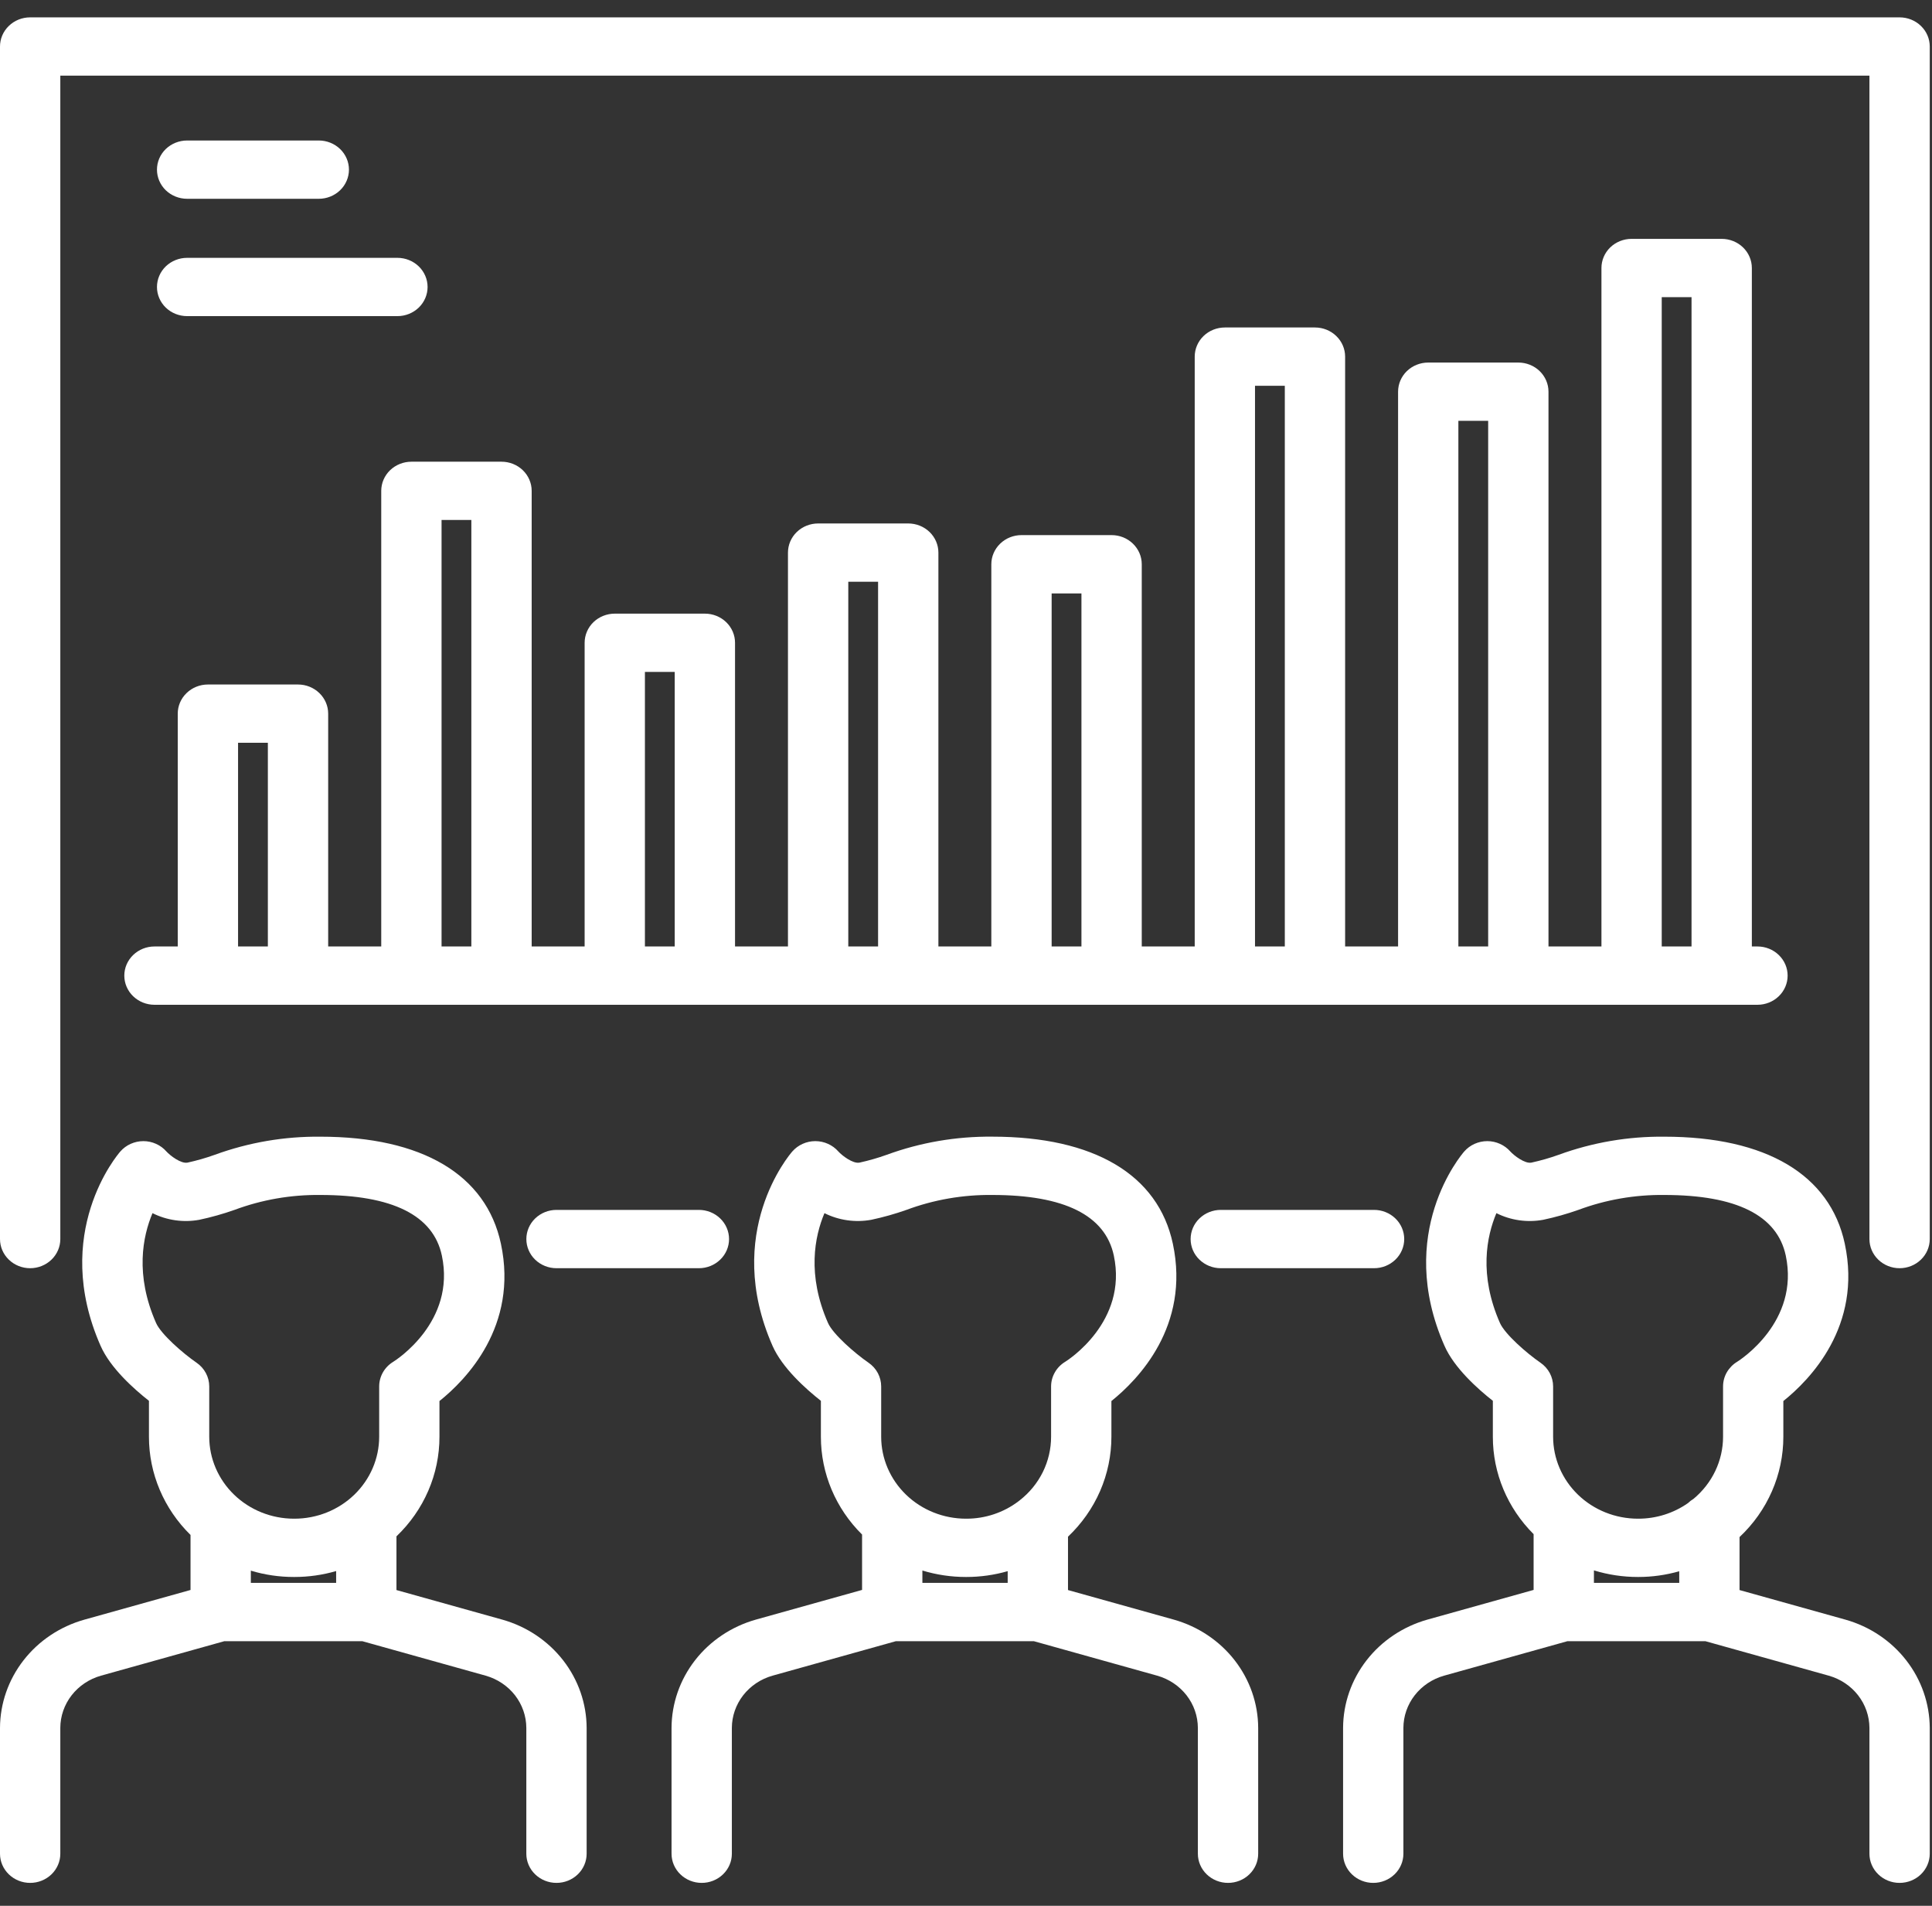
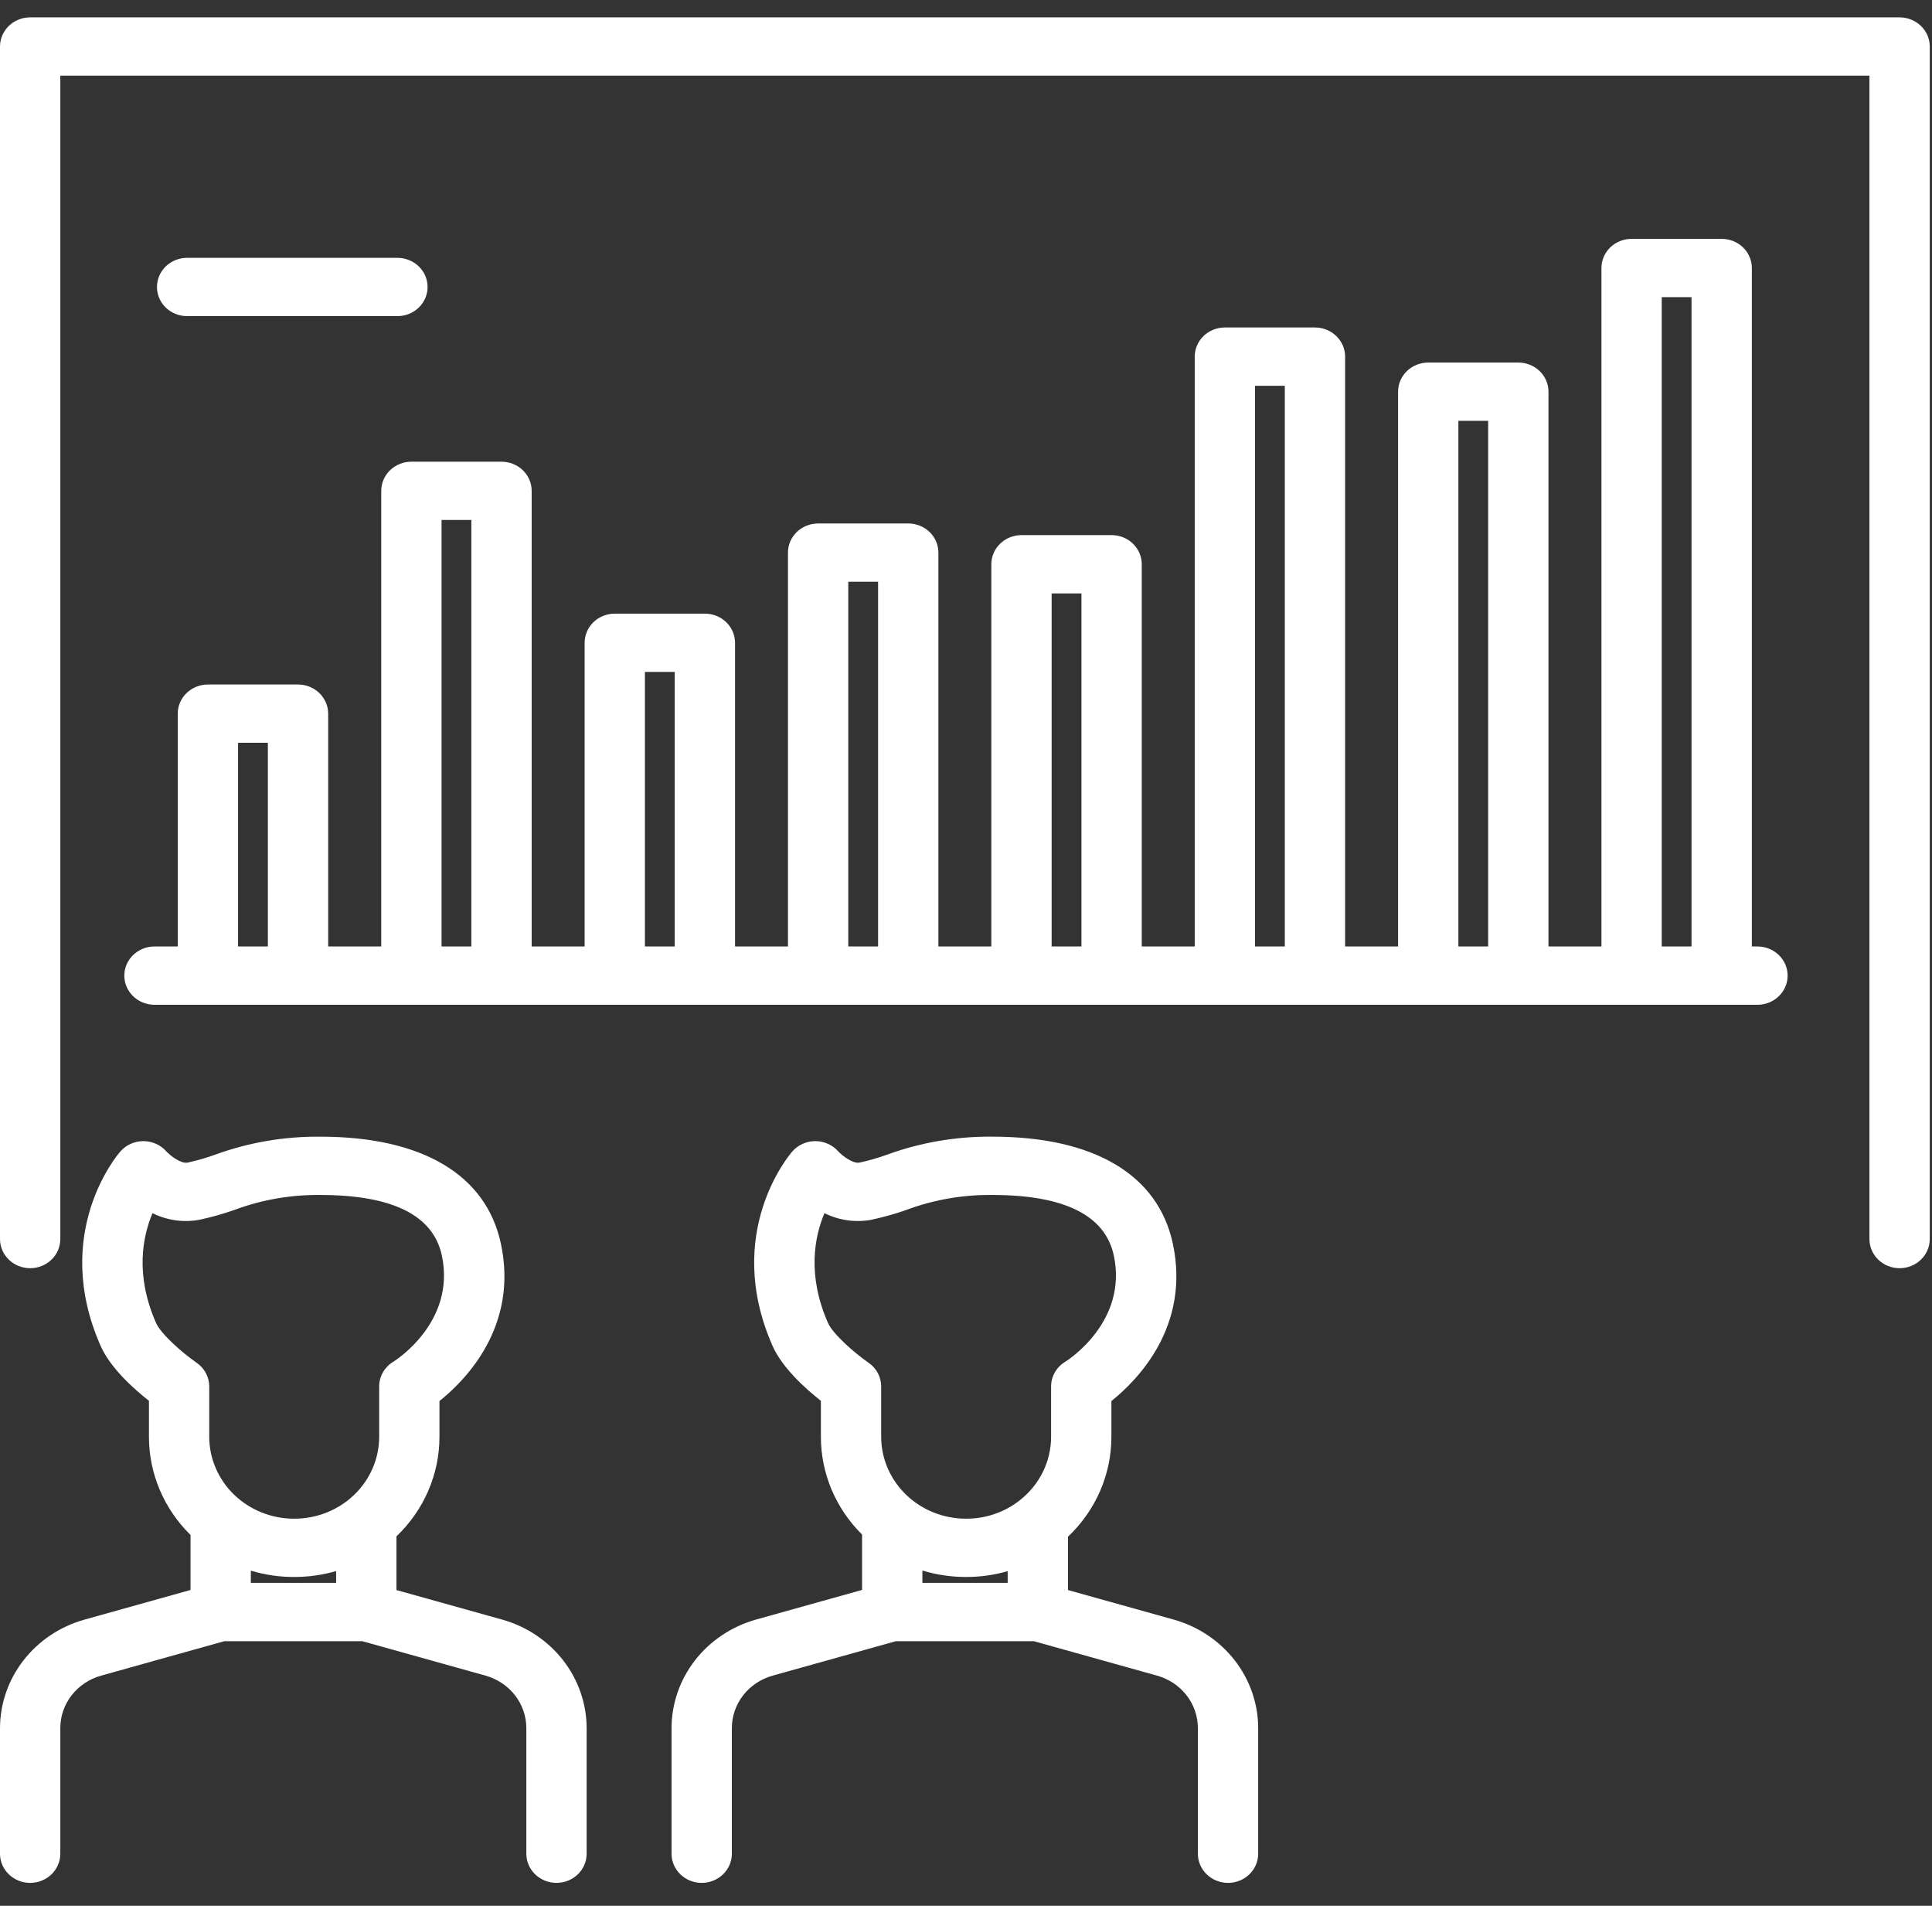
<svg xmlns="http://www.w3.org/2000/svg" width="73" height="72" viewBox="0 0 73 72" fill="none">
  <rect x="0" y="0" width="73" height="72" fill="#333333" stroke="none" />
-   <path d="M21.027 45.709C20.725 45.709 20.435 45.825 20.221 46.032C20.008 46.238 19.888 46.519 19.888 46.811C19.888 47.103 20.008 47.383 20.221 47.589C20.435 47.796 20.725 47.912 21.027 47.912H26.407C26.71 47.912 26.999 47.796 27.213 47.589C27.427 47.383 27.547 47.103 27.547 46.811C27.547 46.519 27.427 46.238 27.213 46.032C26.999 45.825 26.71 45.709 26.407 45.709H21.027Z" fill="white" />
-   <path d="M46.127 45.709C45.824 45.709 45.535 45.825 45.321 46.032C45.107 46.238 44.987 46.519 44.987 46.811C44.987 47.103 45.107 47.383 45.321 47.589C45.535 47.796 45.824 47.912 46.127 47.912H51.918C52.221 47.912 52.51 47.796 52.724 47.589C52.938 47.383 53.058 47.103 53.058 46.811C53.058 46.519 52.938 46.238 52.724 46.032C52.51 45.825 52.221 45.709 51.918 45.709H46.127Z" fill="white" />
  <path d="M71.775 0.656H1.139C0.837 0.656 0.547 0.772 0.334 0.979C0.12 1.185 0 1.465 0 1.757L0 46.811C0 47.103 0.12 47.383 0.334 47.589C0.547 47.796 0.837 47.912 1.139 47.912C1.441 47.912 1.731 47.796 1.945 47.589C2.159 47.383 2.279 47.103 2.279 46.811V2.858H70.636V46.811C70.636 47.103 70.756 47.383 70.97 47.589C71.183 47.796 71.473 47.912 71.775 47.912C72.078 47.912 72.367 47.796 72.581 47.589C72.795 47.383 72.915 47.103 72.915 46.811V1.757C72.915 1.465 72.795 1.185 72.581 0.979C72.367 0.772 72.078 0.656 71.775 0.656Z" fill="white" />
  <path d="M4.697 36.858C4.697 37.15 4.817 37.431 5.031 37.637C5.245 37.843 5.534 37.96 5.837 37.96H66.406C66.708 37.96 66.998 37.843 67.211 37.637C67.425 37.431 67.545 37.15 67.545 36.858C67.545 36.566 67.425 36.286 67.211 36.08C66.998 35.873 66.708 35.757 66.406 35.757H66.193V10.125C66.193 9.833 66.073 9.553 65.859 9.346C65.645 9.14 65.356 9.024 65.053 9.024H61.649C61.347 9.024 61.057 9.14 60.843 9.346C60.63 9.553 60.51 9.833 60.51 10.125V35.757H58.509V14.798C58.509 14.506 58.389 14.226 58.175 14.019C57.962 13.813 57.672 13.697 57.37 13.697H53.965C53.663 13.697 53.373 13.813 53.159 14.019C52.946 14.226 52.826 14.506 52.826 14.798V35.757H50.825V13.474C50.825 13.181 50.705 12.901 50.491 12.695C50.278 12.488 49.988 12.372 49.686 12.372H46.281C45.979 12.372 45.689 12.488 45.475 12.695C45.262 12.901 45.142 13.181 45.142 13.474V35.757H43.141V21.317C43.141 21.025 43.021 20.745 42.807 20.539C42.594 20.332 42.304 20.216 42.002 20.216H38.597C38.295 20.216 38.005 20.332 37.791 20.539C37.578 20.745 37.457 21.025 37.457 21.317V35.757H35.457V20.877C35.457 20.585 35.337 20.305 35.123 20.098C34.91 19.892 34.62 19.776 34.318 19.776H30.913C30.611 19.776 30.321 19.892 30.107 20.098C29.893 20.305 29.773 20.585 29.773 20.877V35.757H27.773V24.284C27.773 23.992 27.653 23.712 27.439 23.505C27.226 23.299 26.936 23.183 26.634 23.183H23.229C22.927 23.183 22.637 23.299 22.423 23.505C22.21 23.712 22.09 23.992 22.09 24.284V35.757H20.089V18.544C20.089 18.252 19.969 17.972 19.755 17.765C19.542 17.559 19.252 17.443 18.95 17.443H15.545C15.243 17.443 14.953 17.559 14.739 17.765C14.525 17.972 14.405 18.252 14.405 18.544V35.757H12.4V26.961C12.4 26.669 12.28 26.389 12.066 26.183C11.852 25.976 11.563 25.86 11.26 25.86H7.856C7.553 25.86 7.264 25.976 7.05 26.183C6.836 26.389 6.716 26.669 6.716 26.961V35.757H5.837C5.534 35.757 5.245 35.873 5.031 36.08C4.817 36.286 4.697 36.566 4.697 36.858ZM62.788 11.226H63.914V35.757H62.788L62.788 11.226ZM55.104 15.899H56.23V35.757H55.104V15.899ZM47.42 14.575H48.546V35.757H47.42V14.575ZM39.736 22.419H40.862V35.757H39.736V22.419ZM32.052 21.977H33.178V35.757H32.052V21.977ZM24.368 25.384H25.494V35.757H24.368V25.384ZM16.684 19.644H17.81V35.757H16.684V19.644ZM8.995 28.062H10.121V35.757H8.995V28.062Z" fill="white" />
-   <path d="M7.07 7.51H12.046C12.348 7.51 12.637 7.394 12.851 7.188C13.065 6.981 13.185 6.701 13.185 6.409C13.185 6.117 13.065 5.837 12.851 5.63C12.637 5.424 12.348 5.308 12.046 5.308H7.07C6.768 5.308 6.478 5.424 6.264 5.63C6.051 5.837 5.931 6.117 5.931 6.409C5.931 6.701 6.051 6.981 6.264 7.188C6.478 7.394 6.768 7.51 7.07 7.51Z" fill="white" />
  <path d="M7.07 11.943H15.017C15.319 11.943 15.608 11.827 15.822 11.621C16.036 11.414 16.156 11.134 16.156 10.842C16.156 10.55 16.036 10.27 15.822 10.063C15.608 9.857 15.319 9.741 15.017 9.741H7.07C6.768 9.741 6.478 9.857 6.264 10.063C6.051 10.27 5.931 10.55 5.931 10.842C5.931 11.134 6.051 11.414 6.264 11.621C6.478 11.827 6.768 11.943 7.07 11.943Z" fill="white" />
  <path d="M18.985 61.19L14.98 60.071V58.042C15.495 57.55 15.904 56.965 16.183 56.319C16.462 55.674 16.605 54.981 16.605 54.281V52.93C17.606 52.13 19.591 50.103 18.927 46.988C18.371 44.379 15.948 42.943 12.105 42.943C10.745 42.929 9.394 43.161 8.121 43.625C7.783 43.747 7.436 43.846 7.084 43.923C6.839 43.97 6.433 43.662 6.287 43.501C6.18 43.379 6.047 43.281 5.896 43.214C5.746 43.146 5.583 43.111 5.417 43.111C5.251 43.111 5.088 43.147 4.937 43.214C4.787 43.281 4.654 43.38 4.547 43.502C4.439 43.626 1.921 46.579 3.801 50.845C4.168 51.679 5.053 52.47 5.628 52.922V54.282C5.627 55.669 6.192 57.001 7.199 57.989V60.068L3.182 61.191C2.266 61.45 1.462 61.988 0.889 62.725C0.315 63.462 0.004 64.358 0 65.28L0 70.032C0 70.324 0.12 70.605 0.334 70.811C0.547 71.018 0.837 71.134 1.139 71.134C1.441 71.134 1.731 71.018 1.945 70.811C2.159 70.605 2.279 70.324 2.279 70.032V65.28C2.28 64.835 2.43 64.402 2.707 64.046C2.984 63.691 3.372 63.431 3.814 63.306L8.476 62.003H13.69L18.352 63.306C18.794 63.431 19.182 63.691 19.459 64.046C19.735 64.402 19.886 64.835 19.887 65.28V70.032C19.887 70.324 20.007 70.605 20.221 70.811C20.435 71.018 20.724 71.134 21.027 71.134C21.329 71.134 21.619 71.018 21.832 70.811C22.046 70.605 22.166 70.324 22.166 70.032V65.28C22.163 64.358 21.851 63.462 21.278 62.725C20.704 61.988 19.9 61.449 18.985 61.19ZM12.701 59.8H9.478V59.338C10.005 59.497 10.555 59.578 11.107 59.577H11.125C11.659 59.577 12.19 59.502 12.701 59.353V59.8ZM14.327 52.379V54.281C14.326 55.102 13.988 55.888 13.388 56.468C12.788 57.048 11.974 57.375 11.125 57.375H11.107C10.258 57.374 9.445 57.048 8.845 56.468C8.245 55.888 7.907 55.102 7.906 54.281V52.379C7.906 52.204 7.863 52.031 7.779 51.874C7.696 51.718 7.575 51.584 7.427 51.482C6.904 51.122 6.081 50.401 5.897 49.981C5.094 48.161 5.393 46.706 5.762 45.832C6.306 46.104 6.928 46.193 7.529 46.083C7.982 45.987 8.427 45.862 8.862 45.708C9.896 45.323 10.997 45.132 12.105 45.145C14.828 45.145 16.372 45.914 16.695 47.432C17.23 49.941 14.952 51.389 14.861 51.446C14.697 51.545 14.562 51.683 14.469 51.846C14.376 52.009 14.327 52.193 14.327 52.379Z" fill="white" />
  <path d="M44.359 61.19L40.354 60.071V58.055C40.873 57.563 41.286 56.976 41.568 56.328C41.849 55.68 41.994 54.984 41.994 54.281V52.93C42.994 52.13 44.979 50.103 44.316 46.988C43.761 44.379 41.337 42.942 37.494 42.942C36.134 42.929 34.783 43.16 33.51 43.625C33.172 43.747 32.826 43.846 32.474 43.923C32.228 43.97 31.822 43.662 31.676 43.501C31.569 43.379 31.436 43.281 31.286 43.214C31.136 43.146 30.972 43.111 30.806 43.111C30.641 43.111 30.477 43.146 30.327 43.214C30.177 43.281 30.044 43.38 29.937 43.502C29.828 43.626 27.311 46.579 29.19 50.845C29.558 51.679 30.443 52.47 31.017 52.922V54.281C31.017 55.662 31.575 56.987 32.573 57.974V60.066L28.555 61.189C27.64 61.449 26.835 61.987 26.262 62.724C25.689 63.461 25.377 64.358 25.374 65.28V70.032C25.374 70.325 25.494 70.605 25.708 70.811C25.921 71.018 26.211 71.134 26.513 71.134C26.816 71.134 27.105 71.018 27.319 70.811C27.533 70.605 27.653 70.325 27.653 70.032V65.28C27.654 64.835 27.805 64.402 28.081 64.046C28.358 63.691 28.746 63.431 29.188 63.306L33.85 62.003H39.064L43.726 63.306C44.168 63.431 44.556 63.691 44.833 64.046C45.11 64.402 45.26 64.835 45.261 65.28V70.032C45.261 70.325 45.382 70.605 45.595 70.811C45.809 71.018 46.099 71.134 46.401 71.134C46.703 71.134 46.993 71.018 47.206 70.811C47.42 70.605 47.54 70.325 47.54 70.032V65.28C47.537 64.358 47.225 63.462 46.652 62.725C46.078 61.988 45.274 61.449 44.359 61.19ZM38.075 59.8H34.852V59.333C35.384 59.495 35.938 59.577 36.496 59.577H36.514C37.043 59.577 37.569 59.503 38.075 59.357V59.8ZM39.715 52.379V54.281C39.715 54.742 39.608 55.197 39.403 55.613C39.197 56.029 38.898 56.395 38.526 56.684C38.51 56.696 38.494 56.708 38.478 56.721C37.918 57.145 37.226 57.376 36.514 57.375H36.496C35.648 57.374 34.834 57.048 34.234 56.468C33.634 55.888 33.296 55.102 33.295 54.281V52.379C33.295 52.204 33.252 52.031 33.169 51.874C33.086 51.718 32.965 51.584 32.817 51.482C32.294 51.122 31.471 50.401 31.286 49.981C30.484 48.16 30.783 46.705 31.152 45.832C31.695 46.104 32.317 46.192 32.919 46.083C33.371 45.987 33.816 45.862 34.251 45.708C35.285 45.323 36.386 45.132 37.494 45.145C40.217 45.145 41.761 45.914 42.085 47.432C42.619 49.94 40.342 51.389 40.25 51.446C40.086 51.545 39.951 51.682 39.858 51.846C39.764 52.009 39.715 52.193 39.715 52.379V52.379Z" fill="white" />
-   <path d="M69.733 61.19L65.728 60.071V58.069C66.252 57.577 66.669 56.988 66.953 56.337C67.237 55.687 67.383 54.988 67.383 54.281V52.93C68.384 52.13 70.369 50.103 69.705 46.988C69.15 44.379 66.727 42.943 62.884 42.943C61.523 42.929 60.172 43.161 58.9 43.625C58.562 43.747 58.215 43.846 57.863 43.923C57.618 43.97 57.212 43.662 57.066 43.501C56.959 43.379 56.825 43.281 56.675 43.214C56.525 43.146 56.361 43.111 56.196 43.111C56.03 43.111 55.867 43.147 55.716 43.214C55.566 43.281 55.433 43.38 55.326 43.502C55.218 43.626 52.7 46.579 54.58 50.845C54.947 51.679 55.832 52.47 56.407 52.922V54.282C56.406 55.654 56.958 56.973 57.947 57.959V60.066L53.929 61.189C53.014 61.449 52.209 61.987 51.636 62.724C51.063 63.461 50.751 64.358 50.748 65.28V70.032C50.748 70.324 50.868 70.605 51.082 70.811C51.295 71.018 51.585 71.134 51.887 71.134C52.19 71.134 52.479 71.018 52.693 70.811C52.907 70.605 53.027 70.324 53.027 70.032V65.28C53.028 64.835 53.178 64.402 53.455 64.046C53.732 63.691 54.12 63.431 54.562 63.306L59.224 62.003H64.438L69.1 63.306C69.542 63.431 69.93 63.691 70.207 64.046C70.484 64.402 70.634 64.835 70.636 65.28V70.032C70.636 70.324 70.756 70.605 70.97 70.811C71.183 71.018 71.473 71.134 71.775 71.134C72.077 71.134 72.367 71.018 72.581 70.811C72.794 70.605 72.915 70.324 72.915 70.032V65.28C72.911 64.358 72.6 63.462 72.026 62.725C71.453 61.988 70.649 61.449 69.733 61.19ZM63.45 59.8H60.226V59.328C60.762 59.493 61.322 59.577 61.885 59.577H61.903C62.426 59.577 62.947 59.504 63.449 59.361L63.45 59.8ZM65.105 52.379V54.281C65.105 54.727 65.004 55.168 64.811 55.573C64.618 55.978 64.336 56.338 63.986 56.628C63.912 56.672 63.843 56.724 63.782 56.784C63.236 57.168 62.579 57.375 61.904 57.375H61.886C61.037 57.374 60.223 57.048 59.623 56.468C59.023 55.888 58.685 55.101 58.684 54.281V52.379C58.684 52.204 58.641 52.031 58.558 51.874C58.474 51.718 58.354 51.584 58.206 51.482C57.682 51.122 56.86 50.401 56.675 49.981C55.873 48.161 56.172 46.706 56.541 45.832C57.084 46.104 57.706 46.193 58.308 46.083C58.76 45.987 59.205 45.862 59.64 45.708C60.674 45.323 61.775 45.132 62.883 45.145C65.606 45.145 67.15 45.914 67.474 47.432C68.008 49.94 65.73 51.389 65.639 51.446C65.475 51.545 65.341 51.683 65.247 51.846C65.153 52.009 65.105 52.193 65.105 52.379V52.379Z" fill="white" />
</svg>